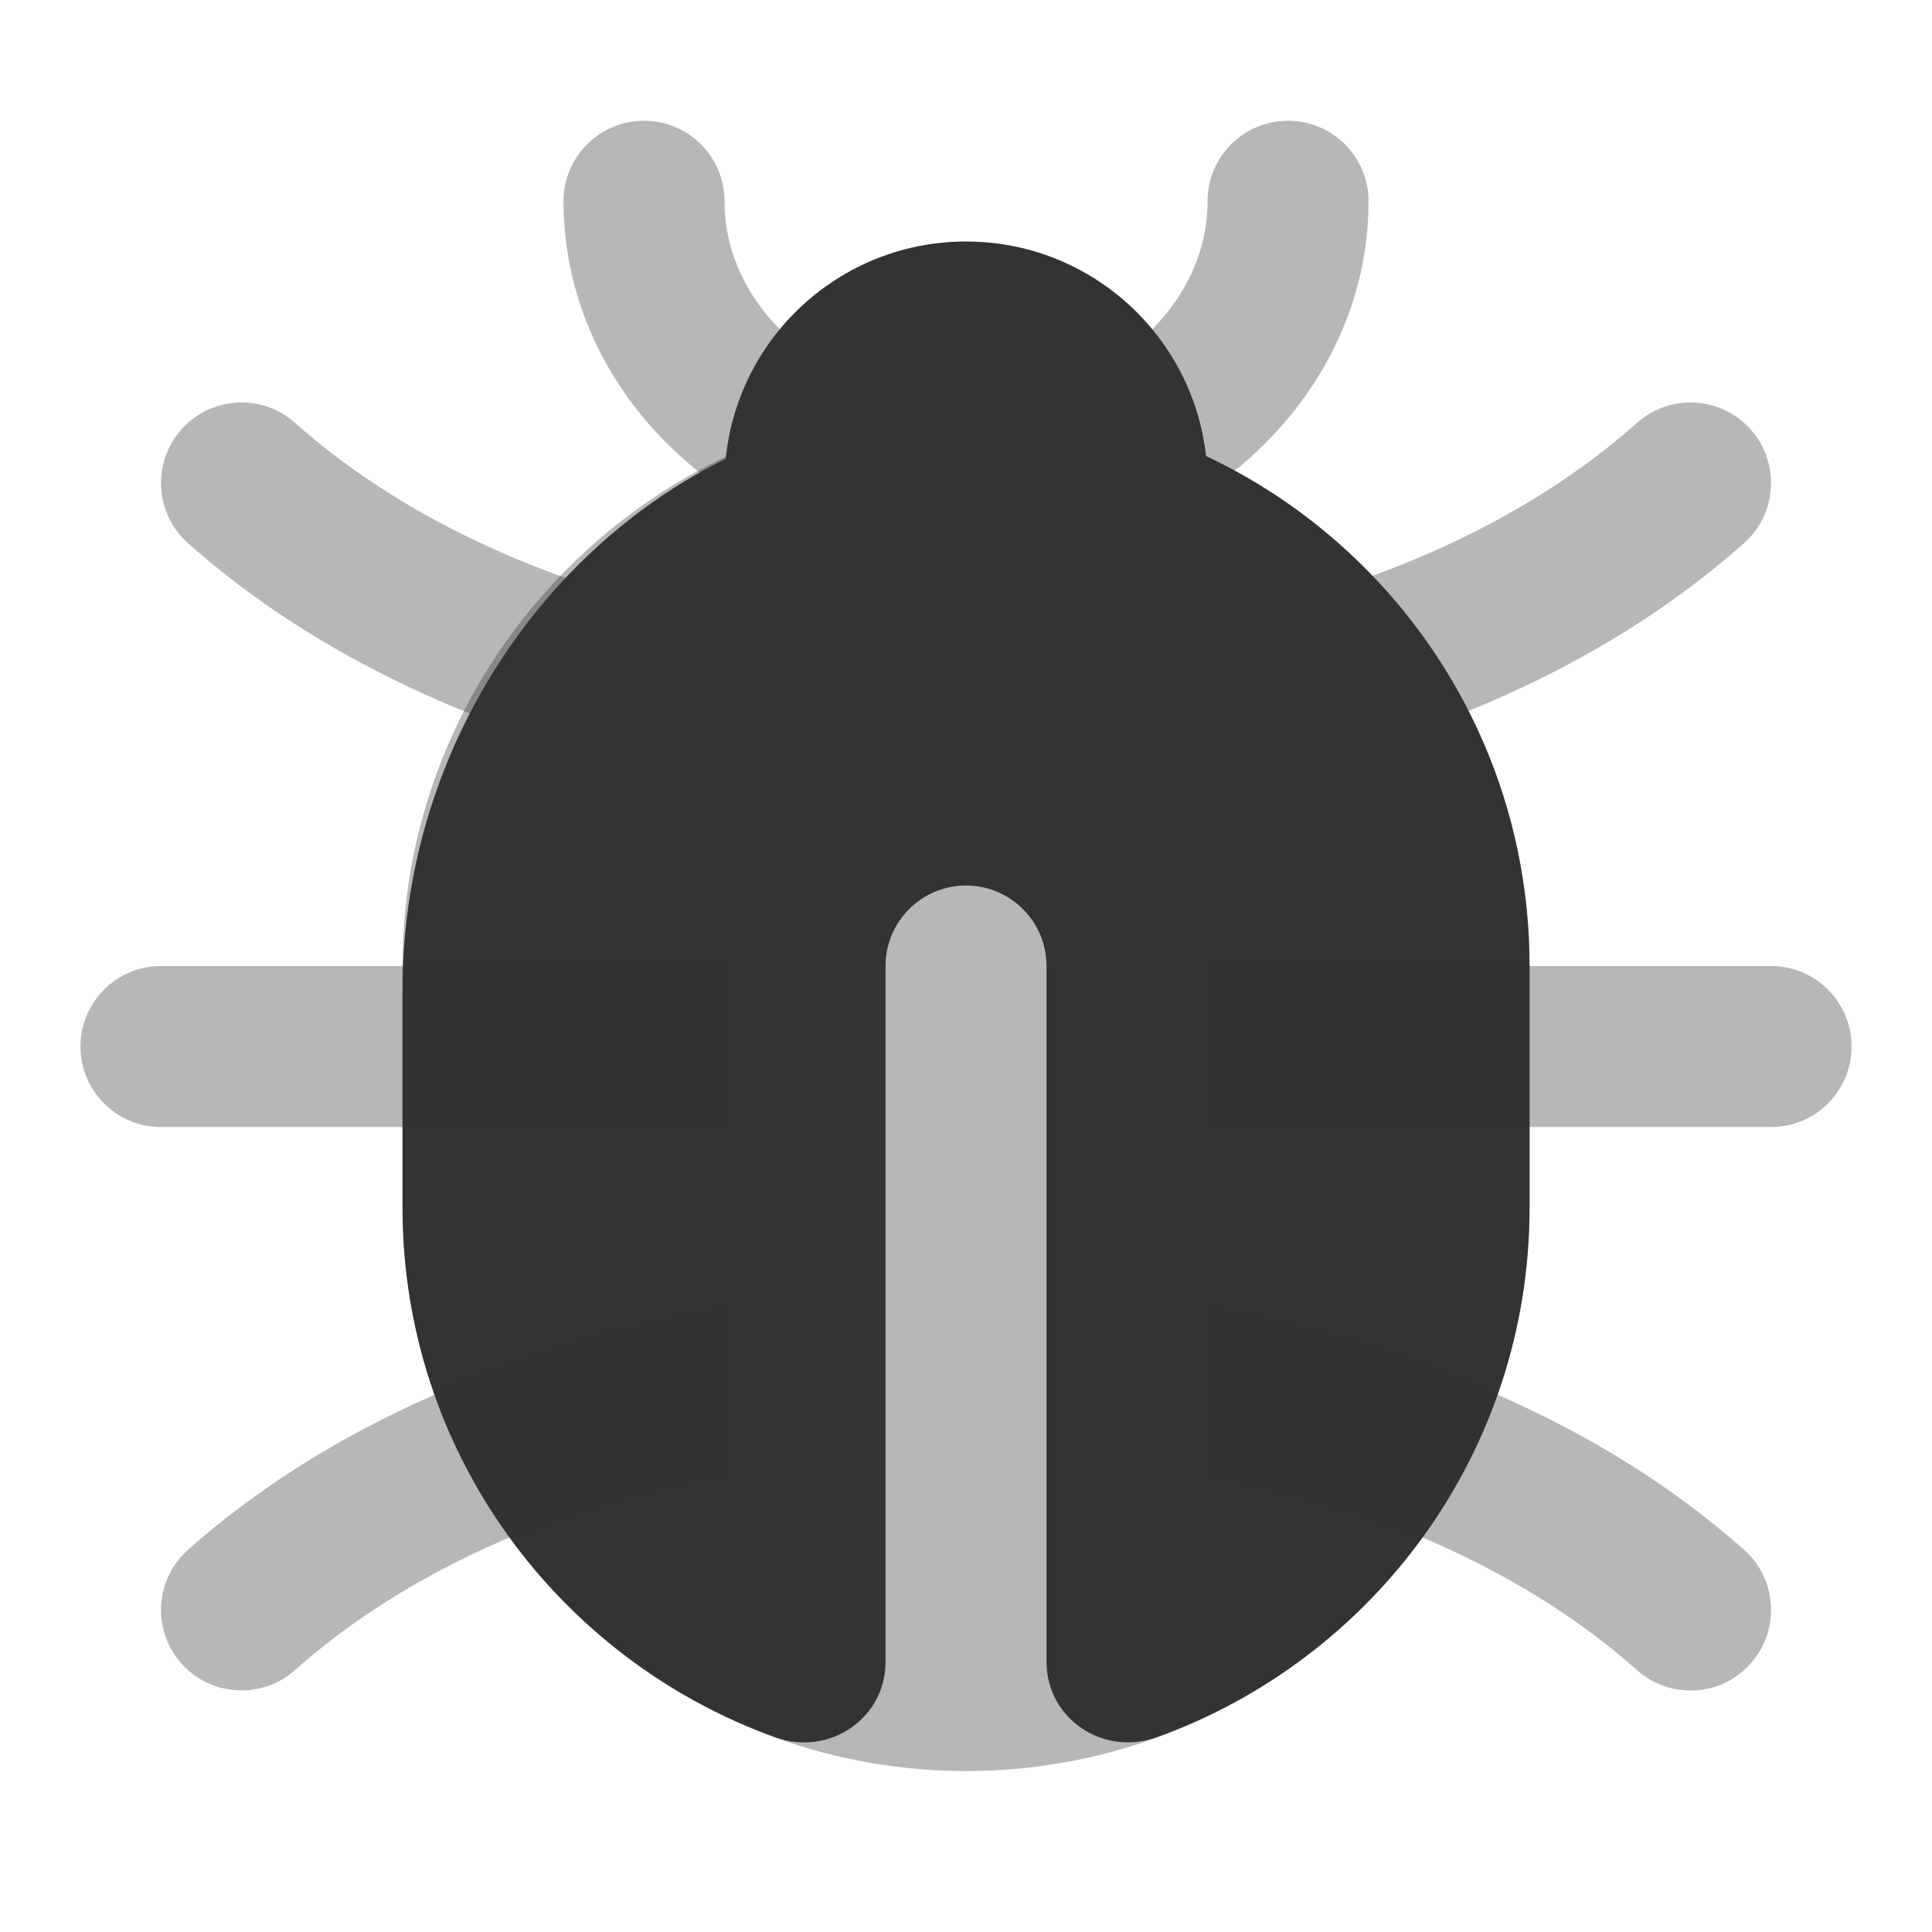
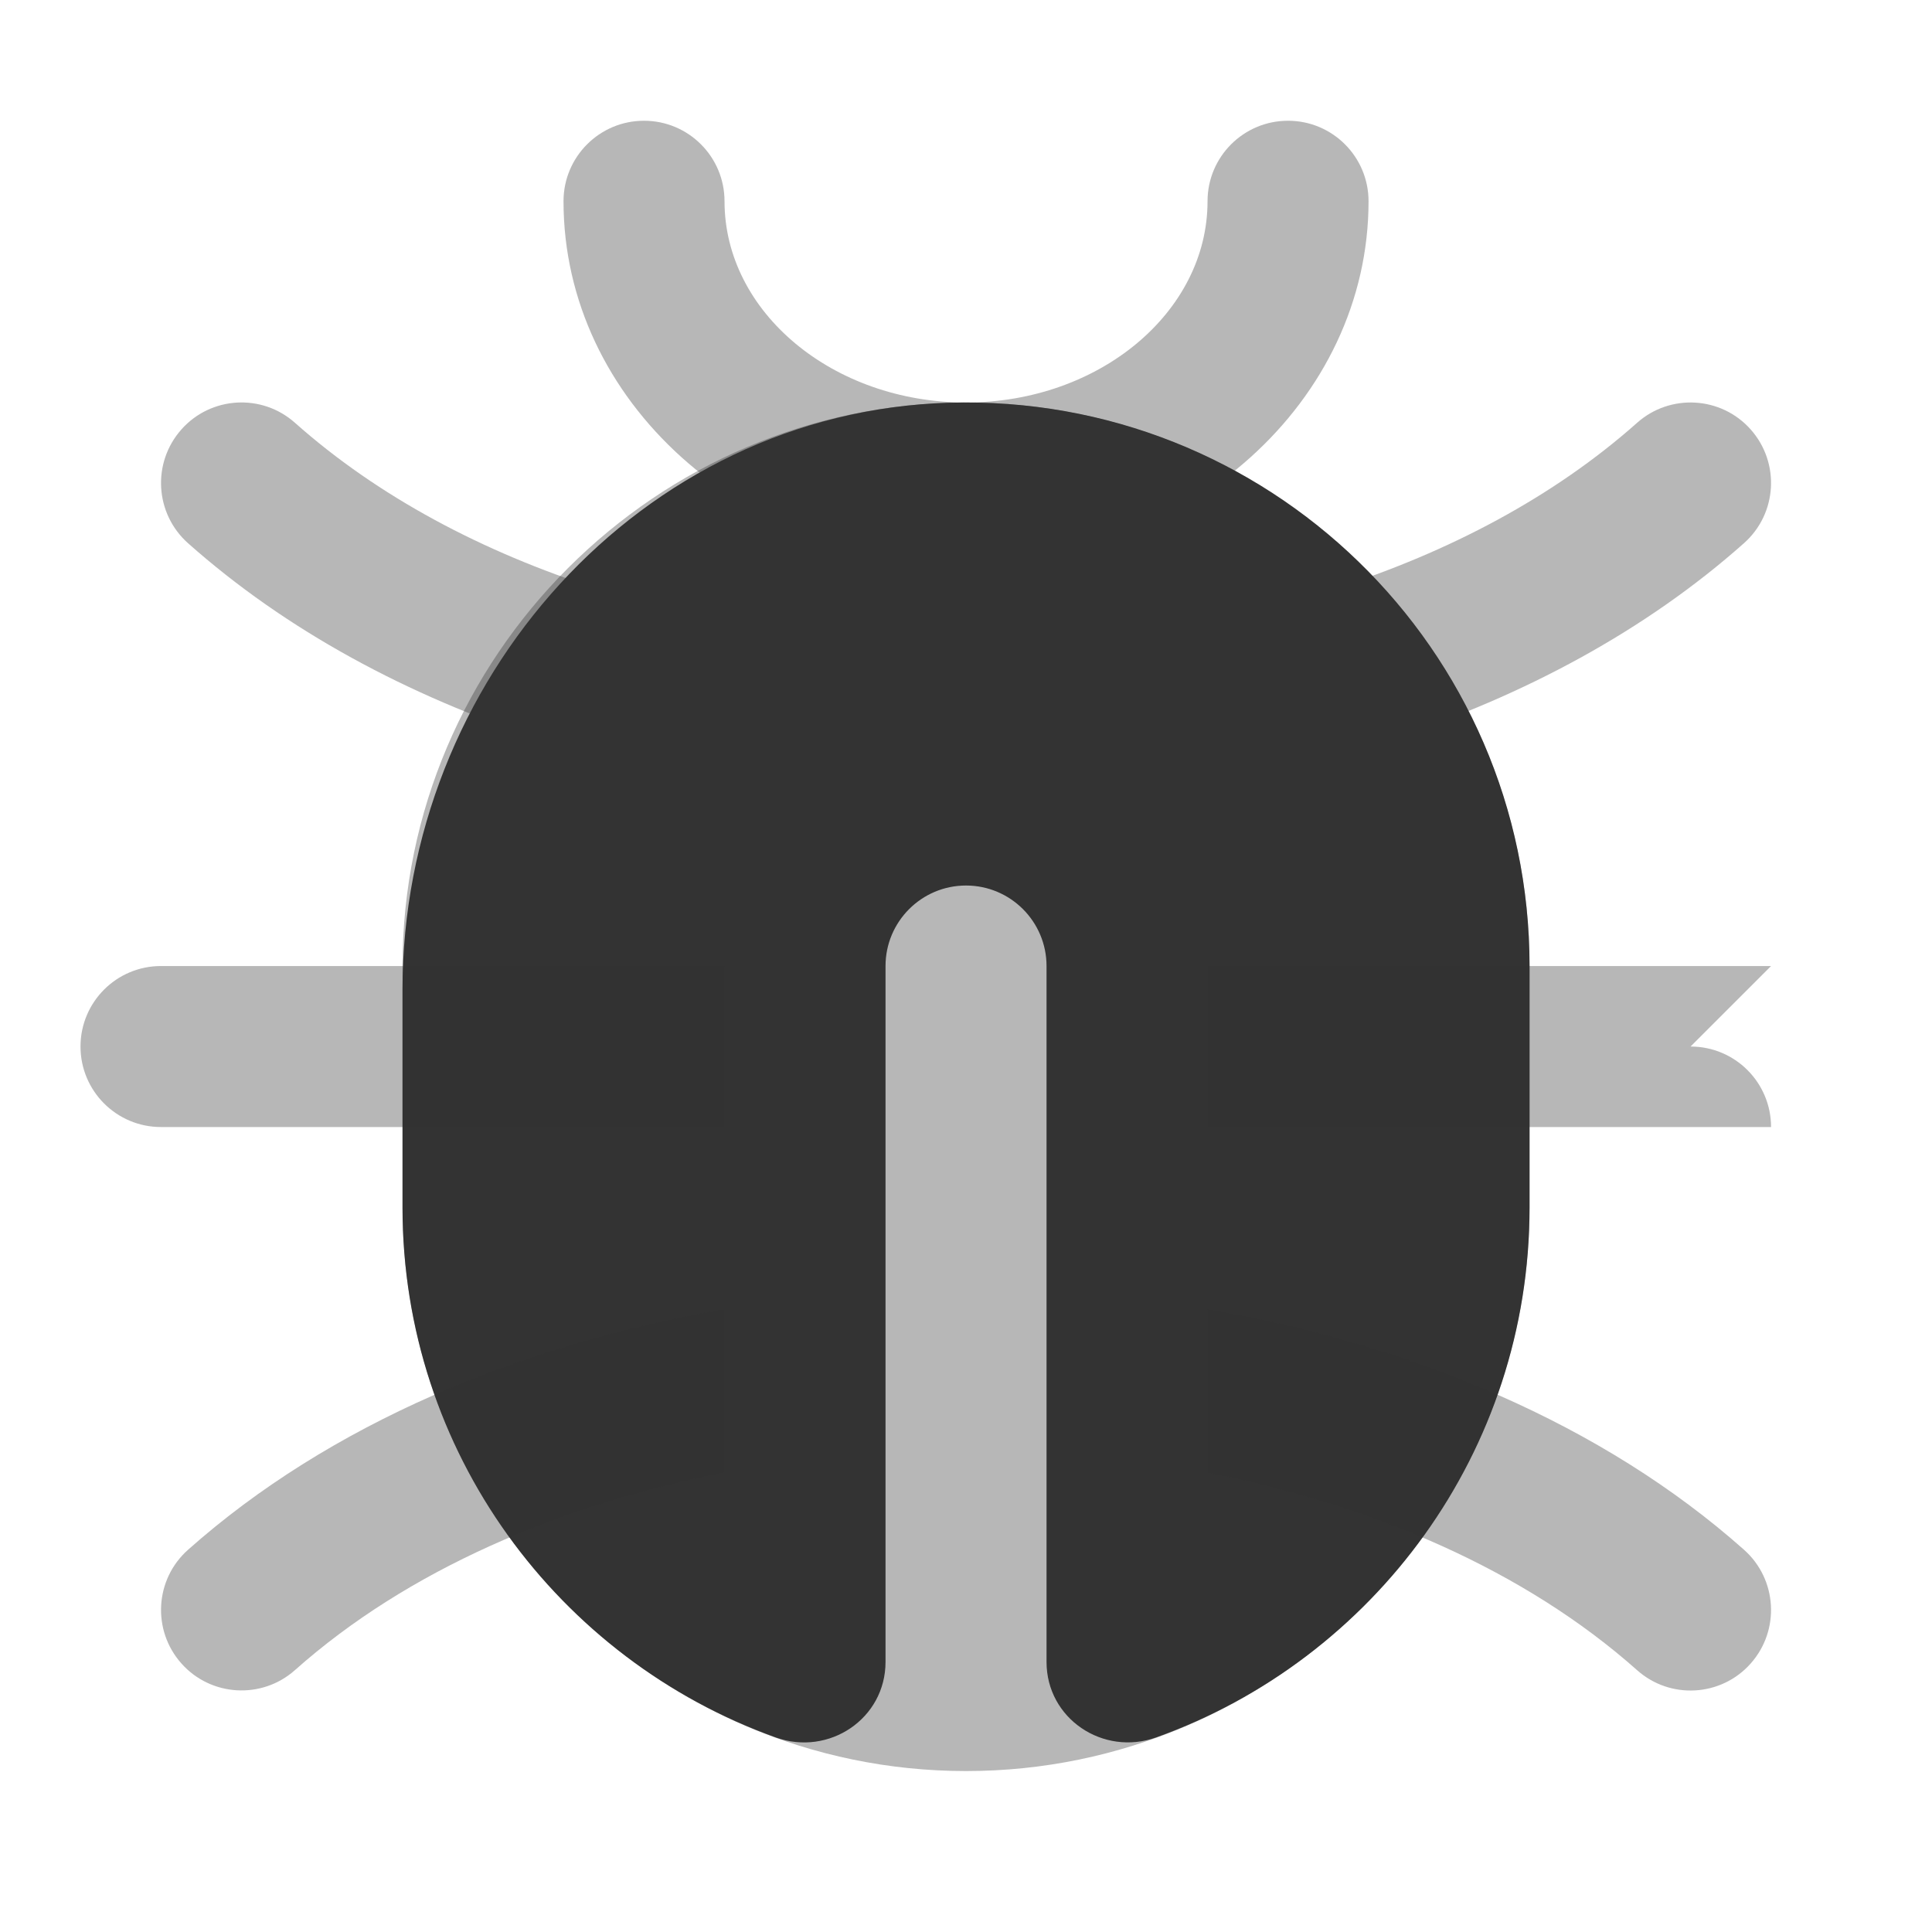
<svg xmlns="http://www.w3.org/2000/svg" viewBox="0,0,256,256" width="192px" height="192px" fill-rule="nonzero">
  <g fill="#333333" fill-rule="nonzero" stroke="none" stroke-width="1" stroke-linecap="butt" stroke-linejoin="miter" stroke-miterlimit="10" stroke-dasharray="" stroke-dashoffset="0" font-family="none" font-weight="none" font-size="none" text-anchor="none" style="mix-blend-mode: normal">
    <g transform="scale(10.667,10.667)">
      <path d="M12,22v0c-3.85,0 -7,-3.15 -7,-7v-3c0,-3.85 3.15,-7 7,-7v0c3.85,0 7,3.15 7,7v3c0,3.85 -3.15,7 -7,7z" opacity="0.35" />
      <path d="M12,7c-2.757,0 -5,-2.019 -5,-4.5c0,-0.552 0.447,-1 1,-1c0.553,0 1,0.448 1,1c0,1.378 1.346,2.5 3,2.5c1.654,0 3,-1.122 3,-2.5c0,-0.552 0.447,-1 1,-1c0.553,0 1,0.448 1,1c0,2.481 -2.243,4.5 -5,4.5z" opacity="0.35" />
-       <circle cx="12" cy="6" r="3" />
      <path d="M12,9.999c-3.613,0 -7.226,-1.084 -9.664,-3.251c-0.413,-0.368 -0.45,-0.999 -0.083,-1.413c0.366,-0.413 0.999,-0.45 1.411,-0.083c4.129,3.67 12.543,3.67 16.672,0c0.411,-0.366 1.045,-0.33 1.411,0.083c0.367,0.413 0.33,1.045 -0.083,1.412c-2.438,2.168 -6.051,3.252 -9.664,3.252z" opacity="0.35" />
      <path d="M11.785,5.003c-3.832,0.115 -6.785,3.458 -6.785,7.29v2.707c0,3.036 1.935,5.614 4.637,6.583c0.662,0.236 1.363,-0.235 1.363,-0.938v-8.645c0,-0.552 0.448,-1 1,-1c0.552,0 1,0.448 1,1v8.645c0,0.702 0.701,1.174 1.363,0.937c2.702,-0.968 4.637,-3.546 4.637,-6.582v-3c0,-3.938 -3.251,-7.116 -7.215,-6.997z" />
      <path d="M9,12h-7c-0.553,0 -1,0.448 -1,1c0,0.552 0.447,1 1,1h7z" opacity="0.35" />
-       <path d="M22,12h-7v2h7c0.553,0 1,-0.448 1,-1c0,-0.552 -0.447,-1 -1,-1z" opacity="0.35" />
+       <path d="M22,12h-7v2h7c0,-0.552 -0.447,-1 -1,-1z" opacity="0.35" />
      <g>
        <path d="M9,16.263c-2.537,0.437 -4.907,1.427 -6.664,2.988c-0.413,0.367 -0.45,0.999 -0.083,1.412c0.366,0.413 1,0.449 1.411,0.083c1.397,-1.242 3.289,-2.053 5.336,-2.454z" opacity="0.35" />
        <path d="M21.664,19.251c-1.757,-1.562 -4.127,-2.552 -6.664,-2.988v2.029c2.047,0.401 3.939,1.213 5.336,2.455c0.412,0.367 1.045,0.33 1.411,-0.083c0.367,-0.414 0.33,-1.046 -0.083,-1.413z" opacity="0.35" />
      </g>
    </g>
  </g>
</svg>